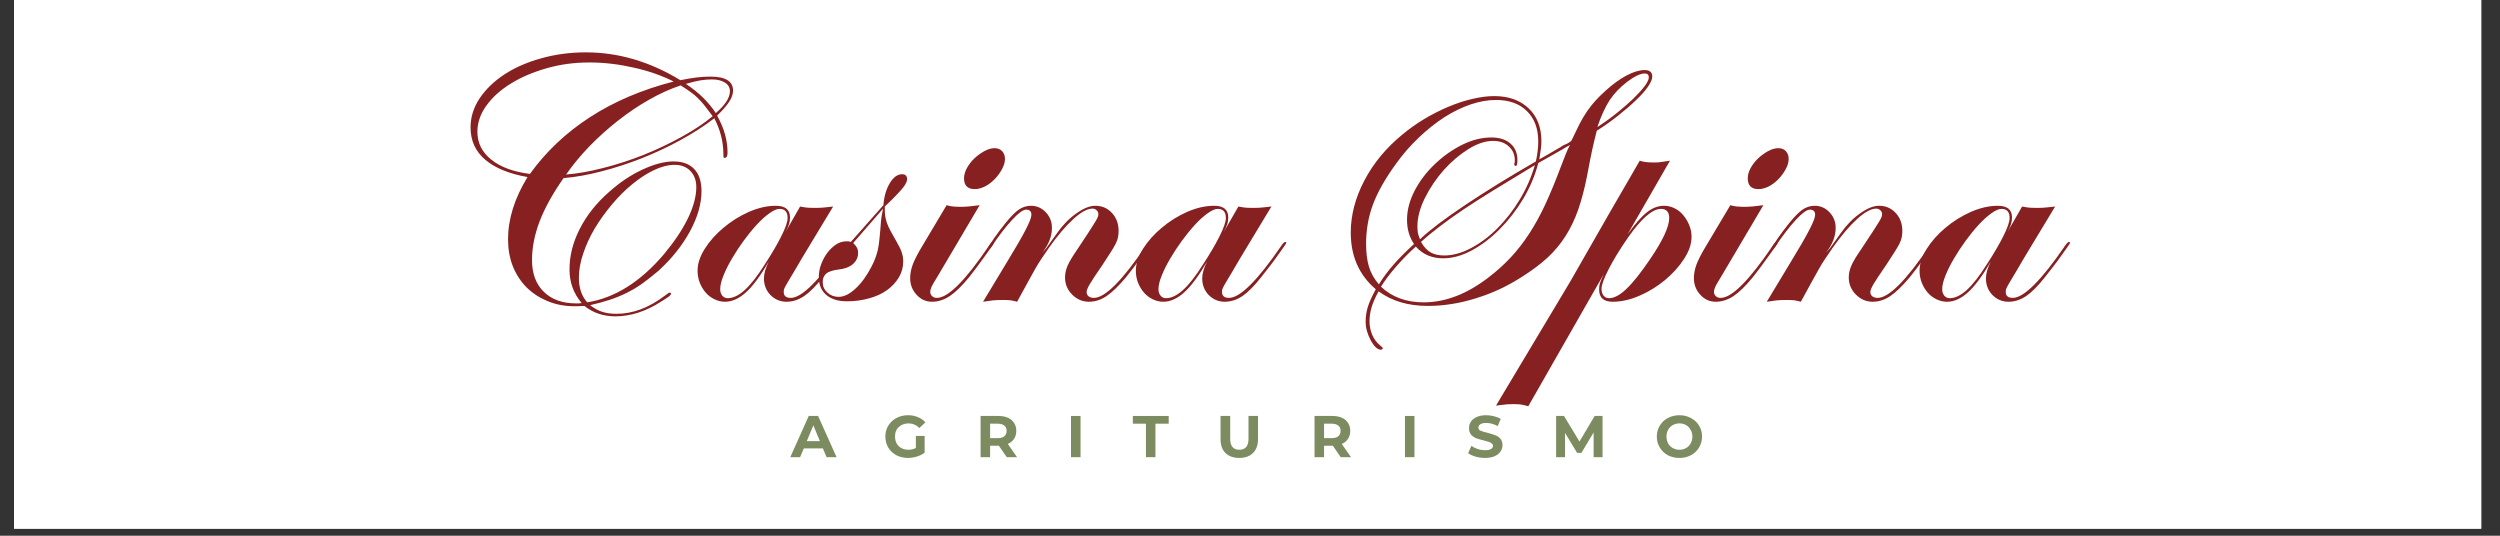
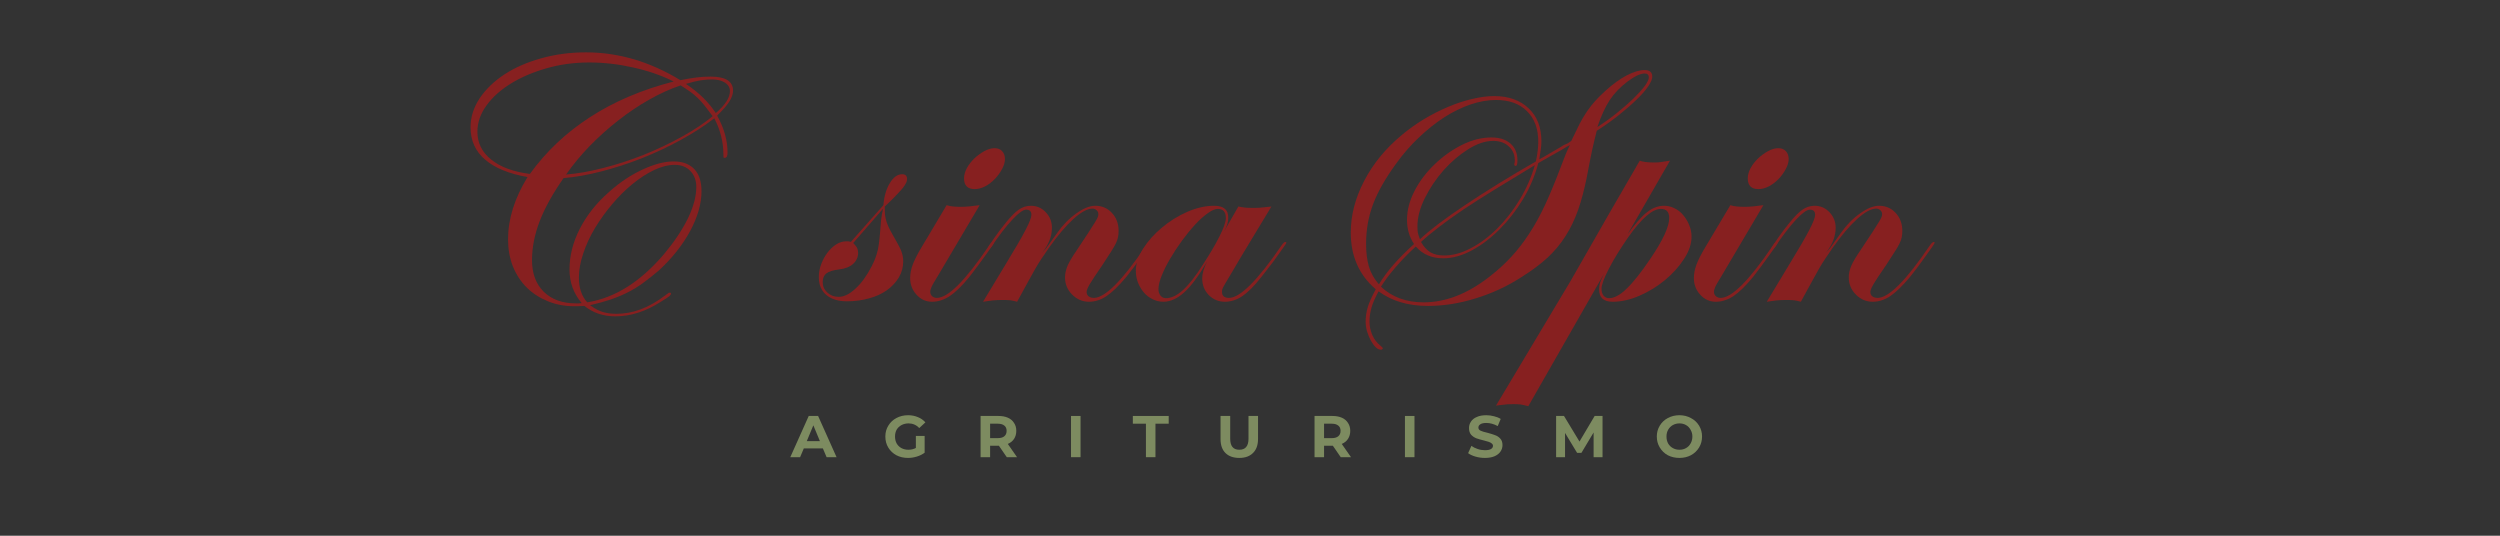
<svg xmlns="http://www.w3.org/2000/svg" width="350" viewBox="0 0 262.5 56.25" height="75" preserveAspectRatio="xMidYMid meet">
  <rect x="0" y="0" width="262.5" height="56.25" fill="#333333" stroke="none" />
  <defs>
    <g />
    <clipPath id="6786166034">
-       <path d="M 1.48 0 L 260.527 0 L 260.527 55.512 L 1.48 55.512 Z M 1.48 0 " clip-rule="nonzero" />
-     </clipPath>
+       </clipPath>
  </defs>
  <g clip-path="url(#6786166034)">
    <path fill="#ffffff" d="M 1.48 0 L 260.527 0 L 260.527 55.512 L 1.48 55.512 Z M 1.48 0 " fill-opacity="1" fill-rule="nonzero" />
    <path fill="#ffffff" d="M 1.48 0 L 260.527 0 L 260.527 55.512 L 1.48 55.512 Z M 1.48 0 " fill-opacity="1" fill-rule="nonzero" />
  </g>
  <g fill="#7d8b60" fill-opacity="1">
    <g transform="translate(83.042, 48.004)">
      <g>
        <path d="M 3.359 -0.922 L 1.359 -0.922 L 0.969 0 L -0.062 0 L 1.875 -4.328 L 2.859 -4.328 L 4.797 0 L 3.75 0 Z M 3.047 -1.688 L 2.359 -3.344 L 1.672 -1.688 Z M 3.047 -1.688 " />
      </g>
    </g>
  </g>
  <g fill="#7d8b60" fill-opacity="1">
    <g transform="translate(92.728, 48.004)">
      <g>
        <path d="M 3.438 -2.234 L 4.359 -2.234 L 4.359 -0.469 C 4.117 -0.289 3.844 -0.156 3.531 -0.062 C 3.227 0.031 2.922 0.078 2.609 0.078 C 2.16 0.078 1.754 -0.016 1.391 -0.203 C 1.035 -0.398 0.754 -0.664 0.547 -1 C 0.336 -1.344 0.234 -1.734 0.234 -2.172 C 0.234 -2.598 0.336 -2.977 0.547 -3.312 C 0.754 -3.656 1.035 -3.922 1.391 -4.109 C 1.754 -4.305 2.164 -4.406 2.625 -4.406 C 3 -4.406 3.344 -4.336 3.656 -4.203 C 3.969 -4.078 4.227 -3.895 4.438 -3.656 L 3.797 -3.062 C 3.484 -3.383 3.109 -3.547 2.672 -3.547 C 2.398 -3.547 2.156 -3.488 1.938 -3.375 C 1.719 -3.258 1.547 -3.098 1.422 -2.891 C 1.305 -2.68 1.25 -2.441 1.25 -2.172 C 1.25 -1.898 1.305 -1.656 1.422 -1.438 C 1.547 -1.227 1.711 -1.066 1.922 -0.953 C 2.141 -0.836 2.383 -0.781 2.656 -0.781 C 2.945 -0.781 3.207 -0.844 3.438 -0.969 Z M 3.438 -2.234 " />
      </g>
    </g>
  </g>
  <g fill="#7d8b60" fill-opacity="1">
    <g transform="translate(102.445, 48.004)">
      <g>
        <path d="M 3.266 0 L 2.438 -1.203 L 1.516 -1.203 L 1.516 0 L 0.516 0 L 0.516 -4.328 L 2.391 -4.328 C 2.773 -4.328 3.109 -4.266 3.391 -4.141 C 3.672 -4.016 3.883 -3.832 4.031 -3.594 C 4.188 -3.363 4.266 -3.086 4.266 -2.766 C 4.266 -2.441 4.188 -2.16 4.031 -1.922 C 3.883 -1.691 3.664 -1.516 3.375 -1.391 L 4.344 0 Z M 3.25 -2.766 C 3.25 -3.004 3.172 -3.188 3.016 -3.312 C 2.859 -3.445 2.629 -3.516 2.328 -3.516 L 1.516 -3.516 L 1.516 -2 L 2.328 -2 C 2.629 -2 2.859 -2.066 3.016 -2.203 C 3.172 -2.336 3.25 -2.523 3.25 -2.766 Z M 3.25 -2.766 " />
      </g>
    </g>
  </g>
  <g fill="#7d8b60" fill-opacity="1">
    <g transform="translate(111.94, 48.004)">
      <g>
        <path d="M 0.516 -4.328 L 1.516 -4.328 L 1.516 0 L 0.516 0 Z M 0.516 -4.328 " />
      </g>
    </g>
  </g>
  <g fill="#7d8b60" fill-opacity="1">
    <g transform="translate(118.917, 48.004)">
      <g>
        <path d="M 1.406 -3.516 L 0.031 -3.516 L 0.031 -4.328 L 3.797 -4.328 L 3.797 -3.516 L 2.406 -3.516 L 2.406 0 L 1.406 0 Z M 1.406 -3.516 " />
      </g>
    </g>
  </g>
  <g fill="#7d8b60" fill-opacity="1">
    <g transform="translate(127.687, 48.004)">
      <g>
        <path d="M 2.438 0.078 C 1.82 0.078 1.336 -0.094 0.984 -0.438 C 0.641 -0.781 0.469 -1.27 0.469 -1.906 L 0.469 -4.328 L 1.484 -4.328 L 1.484 -1.938 C 1.484 -1.164 1.801 -0.781 2.438 -0.781 C 2.758 -0.781 3 -0.875 3.156 -1.062 C 3.32 -1.25 3.406 -1.539 3.406 -1.938 L 3.406 -4.328 L 4.406 -4.328 L 4.406 -1.906 C 4.406 -1.27 4.227 -0.781 3.875 -0.438 C 3.531 -0.094 3.051 0.078 2.438 0.078 Z M 2.438 0.078 " />
      </g>
    </g>
  </g>
  <g fill="#7d8b60" fill-opacity="1">
    <g transform="translate(137.51, 48.004)">
      <g>
        <path d="M 3.266 0 L 2.438 -1.203 L 1.516 -1.203 L 1.516 0 L 0.516 0 L 0.516 -4.328 L 2.391 -4.328 C 2.773 -4.328 3.109 -4.266 3.391 -4.141 C 3.672 -4.016 3.883 -3.832 4.031 -3.594 C 4.188 -3.363 4.266 -3.086 4.266 -2.766 C 4.266 -2.441 4.188 -2.16 4.031 -1.922 C 3.883 -1.691 3.664 -1.516 3.375 -1.391 L 4.344 0 Z M 3.25 -2.766 C 3.25 -3.004 3.172 -3.188 3.016 -3.312 C 2.859 -3.445 2.629 -3.516 2.328 -3.516 L 1.516 -3.516 L 1.516 -2 L 2.328 -2 C 2.629 -2 2.859 -2.066 3.016 -2.203 C 3.172 -2.336 3.25 -2.523 3.25 -2.766 Z M 3.25 -2.766 " />
      </g>
    </g>
  </g>
  <g fill="#7d8b60" fill-opacity="1">
    <g transform="translate(147.004, 48.004)">
      <g>
        <path d="M 0.516 -4.328 L 1.516 -4.328 L 1.516 0 L 0.516 0 Z M 0.516 -4.328 " />
      </g>
    </g>
  </g>
  <g fill="#7d8b60" fill-opacity="1">
    <g transform="translate(153.981, 48.004)">
      <g>
        <path d="M 1.938 0.078 C 1.594 0.078 1.258 0.031 0.938 -0.062 C 0.625 -0.156 0.367 -0.273 0.172 -0.422 L 0.516 -1.188 C 0.703 -1.051 0.922 -0.941 1.172 -0.859 C 1.43 -0.773 1.688 -0.734 1.938 -0.734 C 2.227 -0.734 2.441 -0.773 2.578 -0.859 C 2.711 -0.941 2.781 -1.051 2.781 -1.188 C 2.781 -1.289 2.738 -1.375 2.656 -1.438 C 2.57 -1.508 2.469 -1.566 2.344 -1.609 C 2.219 -1.648 2.051 -1.695 1.844 -1.75 C 1.508 -1.832 1.238 -1.91 1.031 -1.984 C 0.82 -2.066 0.641 -2.191 0.484 -2.359 C 0.336 -2.535 0.266 -2.77 0.266 -3.062 C 0.266 -3.312 0.332 -3.535 0.469 -3.734 C 0.602 -3.941 0.805 -4.102 1.078 -4.219 C 1.348 -4.344 1.68 -4.406 2.078 -4.406 C 2.359 -4.406 2.629 -4.367 2.891 -4.297 C 3.16 -4.234 3.395 -4.141 3.594 -4.016 L 3.281 -3.266 C 2.875 -3.484 2.473 -3.594 2.078 -3.594 C 1.797 -3.594 1.586 -3.547 1.453 -3.453 C 1.316 -3.367 1.25 -3.254 1.25 -3.109 C 1.25 -2.961 1.328 -2.852 1.484 -2.781 C 1.641 -2.707 1.879 -2.633 2.203 -2.562 C 2.523 -2.477 2.789 -2.395 3 -2.312 C 3.219 -2.238 3.398 -2.117 3.547 -1.953 C 3.703 -1.785 3.781 -1.555 3.781 -1.266 C 3.781 -1.016 3.707 -0.785 3.562 -0.578 C 3.426 -0.379 3.219 -0.219 2.938 -0.094 C 2.664 0.02 2.332 0.078 1.938 0.078 Z M 1.938 0.078 " />
      </g>
    </g>
  </g>
  <g fill="#7d8b60" fill-opacity="1">
    <g transform="translate(162.876, 48.004)">
      <g>
        <path d="M 4.453 0 L 4.453 -2.594 L 3.172 -0.453 L 2.719 -0.453 L 1.453 -2.547 L 1.453 0 L 0.516 0 L 0.516 -4.328 L 1.344 -4.328 L 2.969 -1.641 L 4.562 -4.328 L 5.391 -4.328 L 5.391 0 Z M 4.453 0 " />
      </g>
    </g>
  </g>
  <g fill="#7d8b60" fill-opacity="1">
    <g transform="translate(173.731, 48.004)">
      <g>
        <path d="M 2.609 0.078 C 2.16 0.078 1.754 -0.016 1.391 -0.203 C 1.035 -0.398 0.754 -0.672 0.547 -1.016 C 0.336 -1.359 0.234 -1.742 0.234 -2.172 C 0.234 -2.586 0.336 -2.969 0.547 -3.312 C 0.754 -3.656 1.035 -3.922 1.391 -4.109 C 1.754 -4.305 2.16 -4.406 2.609 -4.406 C 3.055 -4.406 3.457 -4.305 3.812 -4.109 C 4.176 -3.922 4.461 -3.656 4.672 -3.312 C 4.879 -2.969 4.984 -2.586 4.984 -2.172 C 4.984 -1.742 4.879 -1.359 4.672 -1.016 C 4.461 -0.672 4.176 -0.398 3.812 -0.203 C 3.457 -0.016 3.055 0.078 2.609 0.078 Z M 2.609 -0.781 C 2.867 -0.781 3.098 -0.836 3.297 -0.953 C 3.504 -1.066 3.664 -1.227 3.781 -1.438 C 3.906 -1.656 3.969 -1.898 3.969 -2.172 C 3.969 -2.43 3.906 -2.664 3.781 -2.875 C 3.664 -3.094 3.504 -3.258 3.297 -3.375 C 3.098 -3.488 2.867 -3.547 2.609 -3.547 C 2.359 -3.547 2.129 -3.488 1.922 -3.375 C 1.711 -3.258 1.547 -3.094 1.422 -2.875 C 1.305 -2.664 1.25 -2.43 1.25 -2.172 C 1.25 -1.898 1.305 -1.656 1.422 -1.438 C 1.547 -1.227 1.711 -1.066 1.922 -0.953 C 2.129 -0.836 2.359 -0.781 2.609 -0.781 Z M 2.609 -0.781 " />
      </g>
    </g>
  </g>
  <g fill="#872020" fill-opacity="1">
    <g transform="translate(42.986, 31.278)">
      <g>
        <path d="M 16.188 -12.578 C 15.051 -10.953 14.211 -9.438 13.672 -8.031 C 13.141 -6.633 12.875 -5.281 12.875 -3.969 C 12.875 -2.562 13.285 -1.453 14.109 -0.641 C 14.941 0.172 16.07 0.578 17.5 0.578 C 17.57 0.578 17.656 0.578 17.75 0.578 C 17.852 0.578 17.969 0.566 18.094 0.547 C 17.238 -0.453 16.812 -1.629 16.812 -2.984 C 16.812 -4.422 17.172 -5.844 17.891 -7.25 C 18.609 -8.664 19.633 -9.957 20.969 -11.125 C 22.082 -12.125 23.25 -12.906 24.469 -13.469 C 25.688 -14.039 26.781 -14.328 27.75 -14.328 C 28.676 -14.328 29.395 -14.062 29.906 -13.531 C 30.414 -13 30.672 -12.223 30.672 -11.203 C 30.672 -9.891 30.27 -8.488 29.469 -7 C 28.664 -5.52 27.57 -4.145 26.188 -2.875 C 25.625 -2.395 25.07 -1.957 24.531 -1.562 C 24 -1.176 23.441 -0.836 22.859 -0.547 C 22.273 -0.254 21.664 -0.004 21.031 0.203 C 20.406 0.41 19.719 0.598 18.969 0.766 C 19.426 1.109 19.859 1.344 20.266 1.469 C 20.68 1.602 21.172 1.672 21.734 1.672 C 22.586 1.672 23.438 1.516 24.281 1.203 C 25.133 0.891 26.023 0.379 26.953 -0.328 C 27.117 -0.453 27.211 -0.52 27.234 -0.531 C 27.266 -0.539 27.301 -0.547 27.344 -0.547 C 27.426 -0.547 27.469 -0.508 27.469 -0.438 C 27.469 -0.363 27.398 -0.27 27.266 -0.156 C 27.129 -0.051 26.844 0.133 26.406 0.406 C 24.82 1.426 23.227 1.938 21.625 1.938 C 20.363 1.938 19.281 1.57 18.375 0.844 C 18.039 0.863 17.805 0.875 17.672 0.875 C 17.535 0.875 17.406 0.875 17.281 0.875 C 16.289 0.875 15.367 0.695 14.516 0.344 C 13.66 -0.008 12.922 -0.492 12.297 -1.109 C 11.68 -1.734 11.203 -2.473 10.859 -3.328 C 10.523 -4.191 10.359 -5.133 10.359 -6.156 C 10.359 -8.281 11.039 -10.457 12.406 -12.688 C 10.457 -13.031 8.973 -13.641 7.953 -14.516 C 6.93 -15.391 6.422 -16.52 6.422 -17.906 C 6.422 -18.977 6.738 -19.992 7.375 -20.953 C 8.02 -21.91 8.891 -22.75 9.984 -23.469 C 11.086 -24.188 12.375 -24.75 13.844 -25.156 C 15.312 -25.57 16.875 -25.781 18.531 -25.781 C 21.957 -25.781 25.266 -24.805 28.453 -22.859 C 29.078 -22.984 29.633 -23.078 30.125 -23.141 C 30.613 -23.203 31.113 -23.234 31.625 -23.234 C 33.195 -23.234 33.984 -22.742 33.984 -21.766 C 33.984 -21.398 33.848 -21.008 33.578 -20.594 C 33.316 -20.188 32.895 -19.703 32.312 -19.141 C 32.695 -18.441 32.973 -17.781 33.141 -17.156 C 33.316 -16.539 33.406 -15.906 33.406 -15.25 C 33.406 -14.883 33.305 -14.703 33.109 -14.703 C 33.035 -14.703 32.992 -14.719 32.984 -14.75 C 32.973 -14.789 32.969 -14.906 32.969 -15.094 C 32.969 -16.383 32.648 -17.641 32.016 -18.859 C 30.973 -18.055 29.797 -17.297 28.484 -16.578 C 27.172 -15.859 25.805 -15.219 24.391 -14.656 C 22.984 -14.102 21.57 -13.645 20.156 -13.281 C 18.75 -12.914 17.426 -12.68 16.188 -12.578 Z M 31.844 -19.078 C 31.52 -19.516 31.238 -19.883 31 -20.188 C 30.758 -20.488 30.52 -20.754 30.281 -20.984 C 30.051 -21.211 29.797 -21.426 29.516 -21.625 C 29.242 -21.82 28.898 -22.051 28.484 -22.312 C 27.391 -21.945 26.285 -21.445 25.172 -20.812 C 24.066 -20.188 22.984 -19.457 21.922 -18.625 C 20.867 -17.801 19.875 -16.91 18.938 -15.953 C 18.008 -14.992 17.18 -13.992 16.453 -12.953 C 17.641 -13.047 18.941 -13.273 20.359 -13.641 C 21.785 -14.004 23.195 -14.461 24.594 -15.016 C 25.988 -15.578 27.328 -16.211 28.609 -16.922 C 29.891 -17.629 30.969 -18.348 31.844 -19.078 Z M 32.172 -19.406 C 33.16 -20.25 33.656 -21.016 33.656 -21.703 C 33.656 -22.086 33.477 -22.391 33.125 -22.609 C 32.781 -22.828 32.328 -22.938 31.766 -22.938 C 31.379 -22.938 30.984 -22.906 30.578 -22.844 C 30.18 -22.781 29.664 -22.656 29.031 -22.469 C 29.738 -22 30.352 -21.504 30.875 -20.984 C 31.395 -20.461 31.828 -19.938 32.172 -19.406 Z M 27.75 -22.719 C 26.488 -23.352 25.078 -23.844 23.516 -24.188 C 21.961 -24.539 20.422 -24.719 18.891 -24.719 C 17.305 -24.719 15.812 -24.516 14.406 -24.109 C 13 -23.711 11.754 -23.18 10.672 -22.516 C 9.586 -21.848 8.727 -21.078 8.094 -20.203 C 7.457 -19.328 7.141 -18.406 7.141 -17.438 C 7.141 -16.27 7.625 -15.297 8.594 -14.516 C 9.57 -13.734 10.926 -13.234 12.656 -13.016 C 14.332 -15.348 16.43 -17.332 18.953 -18.969 C 21.484 -20.613 24.414 -21.863 27.75 -22.719 Z M 18.672 0.469 C 21.566 0.008 24.254 -1.676 26.734 -4.594 C 27.828 -5.906 28.664 -7.16 29.25 -8.359 C 29.832 -9.566 30.125 -10.66 30.125 -11.641 C 30.125 -12.336 29.914 -12.898 29.5 -13.328 C 29.094 -13.754 28.547 -13.969 27.859 -13.969 C 27.18 -13.969 26.457 -13.785 25.688 -13.422 C 24.926 -13.055 24.172 -12.566 23.422 -11.953 C 22.68 -11.348 21.973 -10.645 21.297 -9.844 C 20.617 -9.039 20.016 -8.203 19.484 -7.328 C 18.961 -6.453 18.551 -5.562 18.25 -4.656 C 17.945 -3.758 17.797 -2.91 17.797 -2.109 C 17.797 -1.047 18.086 -0.188 18.672 0.469 Z M 18.672 0.469 " />
      </g>
    </g>
  </g>
  <g fill="#872020" fill-opacity="1">
    <g transform="translate(71.464, 31.278)">
      <g>
-         <path d="M 12.547 -9.594 C 12.816 -9.539 13.039 -9.504 13.219 -9.484 C 13.406 -9.461 13.645 -9.453 13.938 -9.453 C 14.102 -9.453 14.254 -9.453 14.391 -9.453 C 14.523 -9.453 14.664 -9.457 14.812 -9.469 C 14.957 -9.477 15.125 -9.492 15.312 -9.516 C 15.508 -9.547 15.742 -9.57 16.016 -9.594 L 13.609 -5.609 C 12.898 -4.441 12.363 -3.539 12 -2.906 C 11.633 -2.281 11.359 -1.816 11.172 -1.516 C 10.992 -1.211 10.891 -1.008 10.859 -0.906 C 10.836 -0.812 10.828 -0.719 10.828 -0.625 C 10.828 -0.207 11.07 0 11.562 0 C 12.145 0 12.895 -0.457 13.812 -1.375 C 14.738 -2.301 15.812 -3.656 17.031 -5.438 C 17.227 -5.727 17.375 -5.875 17.469 -5.875 C 17.539 -5.875 17.578 -5.848 17.578 -5.797 C 17.578 -5.742 17.484 -5.586 17.297 -5.328 C 17.117 -5.078 16.898 -4.77 16.641 -4.406 C 16.391 -4.039 16.102 -3.656 15.781 -3.25 C 15.469 -2.852 15.191 -2.5 14.953 -2.188 C 14.223 -1.258 13.562 -0.594 12.969 -0.188 C 12.375 0.207 11.758 0.406 11.125 0.406 C 10.469 0.406 9.906 0.172 9.438 -0.297 C 8.977 -0.773 8.75 -1.359 8.75 -2.047 C 8.75 -2.555 8.922 -3.148 9.266 -3.828 C 8.391 -2.316 7.586 -1.234 6.859 -0.578 C 6.129 0.078 5.398 0.406 4.672 0.406 C 4.273 0.406 3.898 0.316 3.547 0.141 C 3.203 -0.023 2.898 -0.254 2.641 -0.547 C 2.391 -0.836 2.18 -1.18 2.016 -1.578 C 1.859 -1.984 1.781 -2.406 1.781 -2.844 C 1.781 -3.594 2.035 -4.367 2.547 -5.172 C 3.055 -5.973 3.711 -6.707 4.516 -7.375 C 5.316 -8.051 6.203 -8.602 7.172 -9.031 C 8.148 -9.457 9.094 -9.672 10 -9.672 C 10.988 -9.672 11.484 -9.266 11.484 -8.453 C 11.484 -8.191 11.453 -7.961 11.391 -7.766 C 11.336 -7.566 11.211 -7.285 11.016 -6.922 Z M 10.391 -9.344 C 10.098 -9.344 9.738 -9.188 9.312 -8.875 C 8.883 -8.57 8.441 -8.172 7.984 -7.672 C 7.523 -7.172 7.066 -6.609 6.609 -5.984 C 6.16 -5.367 5.754 -4.75 5.391 -4.125 C 5.023 -3.508 4.727 -2.914 4.5 -2.344 C 4.27 -1.781 4.156 -1.301 4.156 -0.906 C 4.156 -0.645 4.227 -0.422 4.375 -0.234 C 4.52 -0.055 4.711 0.031 4.953 0.031 C 5.492 0.031 6.078 -0.242 6.703 -0.797 C 7.336 -1.359 8.047 -2.258 8.828 -3.5 C 9.555 -4.613 10.141 -5.609 10.578 -6.484 C 11.016 -7.359 11.234 -7.992 11.234 -8.391 C 11.234 -9.023 10.953 -9.344 10.391 -9.344 Z M 10.391 -9.344 " />
-       </g>
+         </g>
    </g>
  </g>
  <g fill="#872020" fill-opacity="1">
    <g transform="translate(85.649, 31.278)">
      <g>
        <path d="M 7.109 -9.734 C 7.18 -10.66 7.406 -11.43 7.781 -12.047 C 8.156 -12.672 8.586 -12.984 9.078 -12.984 C 9.422 -12.984 9.594 -12.812 9.594 -12.469 C 9.594 -12.352 9.562 -12.227 9.5 -12.094 C 9.438 -11.957 9.332 -11.789 9.188 -11.594 C 9.039 -11.406 8.832 -11.172 8.562 -10.891 C 8.301 -10.609 7.953 -10.258 7.516 -9.844 L 7.25 -9.594 C 7.25 -9.25 7.258 -8.945 7.281 -8.688 C 7.312 -8.438 7.375 -8.172 7.469 -7.891 C 7.57 -7.609 7.707 -7.312 7.875 -7 C 8.039 -6.688 8.258 -6.297 8.531 -5.828 C 8.77 -5.422 8.938 -5.07 9.031 -4.781 C 9.133 -4.488 9.188 -4.172 9.188 -3.828 C 9.188 -3.223 9.035 -2.664 8.734 -2.156 C 8.43 -1.645 8.016 -1.195 7.484 -0.812 C 6.961 -0.438 6.336 -0.148 5.609 0.047 C 4.879 0.254 4.102 0.359 3.281 0.359 C 2.352 0.359 1.629 0.133 1.109 -0.312 C 0.586 -0.758 0.328 -1.383 0.328 -2.188 C 0.328 -2.645 0.41 -3.098 0.578 -3.547 C 0.754 -4.004 0.973 -4.406 1.234 -4.75 C 1.504 -5.102 1.805 -5.391 2.141 -5.609 C 2.484 -5.828 2.836 -5.938 3.203 -5.938 C 3.305 -5.938 3.379 -5.938 3.422 -5.938 C 3.473 -5.938 3.562 -5.914 3.688 -5.875 Z M 3.938 -5.766 C 4.133 -5.566 4.27 -5.395 4.344 -5.25 C 4.414 -5.102 4.453 -4.93 4.453 -4.734 C 4.453 -4.273 4.273 -3.883 3.922 -3.562 C 3.566 -3.25 3.07 -3.055 2.438 -2.984 C 1.812 -2.91 1.367 -2.77 1.109 -2.562 C 0.859 -2.363 0.734 -2.055 0.734 -1.641 C 0.734 -1.223 0.895 -0.863 1.219 -0.562 C 1.551 -0.258 1.945 -0.109 2.406 -0.109 C 2.969 -0.109 3.555 -0.395 4.172 -0.969 C 4.797 -1.539 5.363 -2.32 5.875 -3.312 C 6.039 -3.633 6.172 -3.926 6.266 -4.188 C 6.367 -4.457 6.457 -4.754 6.531 -5.078 C 6.602 -5.41 6.66 -5.812 6.703 -6.281 C 6.754 -6.758 6.805 -7.375 6.859 -8.125 C 6.898 -8.395 6.93 -8.609 6.953 -8.766 C 6.984 -8.922 7.023 -9.125 7.078 -9.375 Z M 3.938 -5.766 " />
      </g>
    </g>
  </g>
  <g fill="#872020" fill-opacity="1">
    <g transform="translate(94.036, 31.278)">
      <g>
        <path d="M 4.516 -2.438 C 4.297 -2.07 4.125 -1.785 4 -1.578 C 3.883 -1.379 3.801 -1.219 3.75 -1.094 C 3.707 -0.969 3.676 -0.875 3.656 -0.812 C 3.645 -0.758 3.641 -0.695 3.641 -0.625 C 3.641 -0.445 3.707 -0.297 3.844 -0.172 C 3.977 -0.055 4.145 0 4.344 0 C 5.508 0 7.32 -1.812 9.781 -5.438 C 9.969 -5.727 10.113 -5.875 10.219 -5.875 C 10.289 -5.875 10.328 -5.848 10.328 -5.797 C 10.328 -5.742 10.234 -5.586 10.047 -5.328 C 9.867 -5.078 9.648 -4.77 9.391 -4.406 C 9.129 -4.039 8.848 -3.656 8.547 -3.25 C 8.242 -2.852 7.973 -2.5 7.734 -2.188 C 6.973 -1.258 6.289 -0.594 5.688 -0.188 C 5.082 0.207 4.461 0.406 3.828 0.406 C 3.191 0.406 2.648 0.16 2.203 -0.328 C 1.754 -0.816 1.531 -1.398 1.531 -2.078 C 1.531 -2.516 1.617 -2.984 1.797 -3.484 C 1.984 -3.984 2.297 -4.598 2.734 -5.328 L 5.359 -9.734 C 5.598 -9.66 5.832 -9.613 6.062 -9.594 C 6.301 -9.57 6.586 -9.562 6.922 -9.562 C 7.141 -9.562 7.426 -9.578 7.781 -9.609 C 8.133 -9.648 8.484 -9.691 8.828 -9.734 Z M 10.391 -15.719 C 10.734 -15.719 11 -15.613 11.188 -15.406 C 11.383 -15.195 11.484 -14.926 11.484 -14.594 C 11.484 -14.25 11.379 -13.891 11.172 -13.516 C 10.973 -13.141 10.719 -12.789 10.406 -12.469 C 10.102 -12.156 9.766 -11.898 9.391 -11.703 C 9.016 -11.516 8.656 -11.422 8.312 -11.422 C 7.562 -11.422 7.188 -11.797 7.188 -12.547 C 7.188 -12.891 7.285 -13.25 7.484 -13.625 C 7.691 -14 7.953 -14.336 8.266 -14.641 C 8.586 -14.941 8.938 -15.195 9.312 -15.406 C 9.695 -15.613 10.055 -15.719 10.391 -15.719 Z M 10.391 -15.719 " />
      </g>
    </g>
  </g>
  <g fill="#872020" fill-opacity="1">
    <g transform="translate(101, 31.278)">
      <g>
        <path d="M 8.859 -5.219 L 10 -6.812 C 10.582 -7.645 11.25 -8.328 12 -8.859 C 12.75 -9.398 13.414 -9.672 14 -9.672 C 14.707 -9.672 15.289 -9.422 15.75 -8.922 C 16.219 -8.422 16.453 -7.789 16.453 -7.031 C 16.453 -6.789 16.43 -6.57 16.391 -6.375 C 16.359 -6.188 16.281 -5.961 16.156 -5.703 C 16.031 -5.453 15.852 -5.148 15.625 -4.797 C 15.395 -4.441 15.098 -3.984 14.734 -3.422 C 14.078 -2.473 13.641 -1.812 13.422 -1.438 C 13.203 -1.062 13.094 -0.789 13.094 -0.625 C 13.094 -0.426 13.164 -0.27 13.312 -0.156 C 13.457 -0.051 13.641 0 13.859 0 C 15.023 0 16.836 -1.812 19.297 -5.438 C 19.484 -5.727 19.641 -5.875 19.766 -5.875 C 19.816 -5.875 19.844 -5.848 19.844 -5.797 C 19.844 -5.742 19.742 -5.578 19.547 -5.297 C 19.348 -5.023 19.113 -4.695 18.844 -4.312 C 18.582 -3.938 18.305 -3.555 18.016 -3.172 C 17.723 -2.785 17.469 -2.457 17.25 -2.188 C 16.469 -1.258 15.781 -0.594 15.188 -0.188 C 14.594 0.207 13.977 0.406 13.344 0.406 C 12.664 0.406 12.078 0.156 11.578 -0.344 C 11.078 -0.844 10.828 -1.445 10.828 -2.156 C 10.828 -2.539 10.914 -2.945 11.094 -3.375 C 11.281 -3.801 11.609 -4.352 12.078 -5.031 C 12.609 -5.832 13.023 -6.461 13.328 -6.922 C 13.629 -7.391 13.852 -7.742 14 -7.984 C 14.145 -8.223 14.234 -8.391 14.266 -8.484 C 14.305 -8.586 14.328 -8.688 14.328 -8.781 C 14.328 -8.957 14.266 -9.098 14.141 -9.203 C 14.023 -9.316 13.883 -9.375 13.719 -9.375 C 13.176 -9.375 12.504 -9.008 11.703 -8.281 C 10.898 -7.551 10.035 -6.531 9.109 -5.219 C 8.816 -4.801 8.562 -4.426 8.344 -4.094 C 8.125 -3.77 7.898 -3.406 7.672 -3 C 7.441 -2.602 7.18 -2.133 6.891 -1.594 C 6.598 -1.062 6.234 -0.395 5.797 0.406 C 5.555 0.332 5.316 0.281 5.078 0.25 C 4.848 0.227 4.578 0.219 4.266 0.219 C 3.898 0.219 3.551 0.234 3.219 0.266 C 2.895 0.305 2.562 0.352 2.219 0.406 L 4.594 -3.531 C 5.594 -5.164 6.289 -6.367 6.688 -7.141 C 7.094 -7.922 7.297 -8.445 7.297 -8.719 C 7.297 -9.082 7.113 -9.266 6.75 -9.266 C 6.426 -9.266 5.93 -8.906 5.266 -8.188 C 4.598 -7.469 3.875 -6.523 3.094 -5.359 C 2.977 -5.211 2.895 -5.141 2.844 -5.141 C 2.77 -5.141 2.734 -5.176 2.734 -5.25 C 2.734 -5.27 2.789 -5.367 2.906 -5.547 C 3.031 -5.734 3.18 -5.961 3.359 -6.234 C 3.547 -6.504 3.75 -6.785 3.969 -7.078 C 4.188 -7.367 4.395 -7.633 4.594 -7.875 C 5.125 -8.531 5.582 -8.992 5.969 -9.266 C 6.363 -9.535 6.789 -9.672 7.25 -9.672 C 7.863 -9.672 8.383 -9.441 8.812 -8.984 C 9.238 -8.535 9.453 -7.992 9.453 -7.359 C 9.453 -6.461 9.109 -5.586 8.422 -4.734 Z M 8.859 -5.219 " />
      </g>
    </g>
  </g>
  <g fill="#872020" fill-opacity="1">
    <g transform="translate(117.482, 31.278)">
      <g>
        <path d="M 12.547 -9.594 C 12.816 -9.539 13.039 -9.504 13.219 -9.484 C 13.406 -9.461 13.645 -9.453 13.938 -9.453 C 14.102 -9.453 14.254 -9.453 14.391 -9.453 C 14.523 -9.453 14.664 -9.457 14.812 -9.469 C 14.957 -9.477 15.125 -9.492 15.312 -9.516 C 15.508 -9.547 15.742 -9.57 16.016 -9.594 L 13.609 -5.609 C 12.898 -4.441 12.363 -3.539 12 -2.906 C 11.633 -2.281 11.359 -1.816 11.172 -1.516 C 10.992 -1.211 10.891 -1.008 10.859 -0.906 C 10.836 -0.812 10.828 -0.719 10.828 -0.625 C 10.828 -0.207 11.07 0 11.562 0 C 12.145 0 12.895 -0.457 13.812 -1.375 C 14.738 -2.301 15.812 -3.656 17.031 -5.438 C 17.227 -5.727 17.375 -5.875 17.469 -5.875 C 17.539 -5.875 17.578 -5.848 17.578 -5.797 C 17.578 -5.742 17.484 -5.586 17.297 -5.328 C 17.117 -5.078 16.898 -4.77 16.641 -4.406 C 16.391 -4.039 16.102 -3.656 15.781 -3.25 C 15.469 -2.852 15.191 -2.5 14.953 -2.188 C 14.223 -1.258 13.562 -0.594 12.969 -0.188 C 12.375 0.207 11.758 0.406 11.125 0.406 C 10.469 0.406 9.906 0.172 9.438 -0.297 C 8.977 -0.773 8.75 -1.359 8.75 -2.047 C 8.75 -2.555 8.922 -3.148 9.266 -3.828 C 8.391 -2.316 7.586 -1.234 6.859 -0.578 C 6.129 0.078 5.398 0.406 4.672 0.406 C 4.273 0.406 3.898 0.316 3.547 0.141 C 3.203 -0.023 2.898 -0.254 2.641 -0.547 C 2.391 -0.836 2.18 -1.18 2.016 -1.578 C 1.859 -1.984 1.781 -2.406 1.781 -2.844 C 1.781 -3.594 2.035 -4.367 2.547 -5.172 C 3.055 -5.973 3.711 -6.707 4.516 -7.375 C 5.316 -8.051 6.203 -8.602 7.172 -9.031 C 8.148 -9.457 9.094 -9.672 10 -9.672 C 10.988 -9.672 11.484 -9.266 11.484 -8.453 C 11.484 -8.191 11.453 -7.961 11.391 -7.766 C 11.336 -7.566 11.211 -7.285 11.016 -6.922 Z M 10.391 -9.344 C 10.098 -9.344 9.738 -9.188 9.312 -8.875 C 8.883 -8.57 8.441 -8.172 7.984 -7.672 C 7.523 -7.172 7.066 -6.609 6.609 -5.984 C 6.16 -5.367 5.754 -4.75 5.391 -4.125 C 5.023 -3.508 4.727 -2.914 4.5 -2.344 C 4.27 -1.781 4.156 -1.301 4.156 -0.906 C 4.156 -0.645 4.227 -0.422 4.375 -0.234 C 4.52 -0.055 4.711 0.031 4.953 0.031 C 5.492 0.031 6.078 -0.242 6.703 -0.797 C 7.336 -1.359 8.047 -2.258 8.828 -3.5 C 9.555 -4.613 10.141 -5.609 10.578 -6.484 C 11.016 -7.359 11.234 -7.992 11.234 -8.391 C 11.234 -9.023 10.953 -9.344 10.391 -9.344 Z M 10.391 -9.344 " />
      </g>
    </g>
  </g>
  <g fill="#872020" fill-opacity="1">
    <g transform="translate(137.018, 31.278)">
      <g>
        <path d="M 27.969 -16.484 C 28.289 -17.16 28.578 -17.75 28.828 -18.25 C 29.086 -18.75 29.352 -19.195 29.625 -19.594 C 29.906 -20 30.195 -20.367 30.5 -20.703 C 30.812 -21.047 31.172 -21.398 31.578 -21.766 C 32.336 -22.453 33.07 -22.984 33.781 -23.359 C 34.5 -23.734 35.129 -23.922 35.672 -23.922 C 36.203 -23.922 36.469 -23.691 36.469 -23.234 C 36.469 -22.961 36.316 -22.609 36.016 -22.172 C 35.711 -21.734 35.289 -21.258 34.75 -20.75 C 34.219 -20.238 33.598 -19.703 32.891 -19.141 C 32.191 -18.586 31.441 -18.055 30.641 -17.547 C 30.535 -17.129 30.445 -16.77 30.375 -16.469 C 30.301 -16.164 30.227 -15.848 30.156 -15.516 C 30.082 -15.191 30.004 -14.812 29.922 -14.375 C 29.836 -13.938 29.734 -13.391 29.609 -12.734 C 29.348 -11.422 29.039 -10.258 28.688 -9.25 C 28.332 -8.238 27.891 -7.316 27.359 -6.484 C 26.836 -5.66 26.207 -4.906 25.469 -4.219 C 24.727 -3.539 23.836 -2.875 22.797 -2.219 C 21.266 -1.227 19.645 -0.473 17.938 0.047 C 16.238 0.578 14.562 0.844 12.906 0.844 C 10.844 0.844 9.117 0.332 7.734 -0.688 C 7.391 -0.062 7.145 0.492 7 0.984 C 6.852 1.473 6.781 1.973 6.781 2.484 C 6.781 2.961 6.875 3.426 7.062 3.875 C 7.258 4.332 7.539 4.707 7.906 5 C 8.082 5.145 8.172 5.238 8.172 5.281 C 8.172 5.383 8.098 5.438 7.953 5.438 C 7.773 5.438 7.594 5.344 7.406 5.156 C 7.227 4.977 7.062 4.742 6.906 4.453 C 6.75 4.16 6.617 3.844 6.516 3.5 C 6.422 3.156 6.375 2.828 6.375 2.516 C 6.375 1.984 6.445 1.473 6.594 0.984 C 6.738 0.492 7.02 -0.133 7.438 -0.906 C 5.688 -2.395 4.812 -4.379 4.812 -6.859 C 4.812 -8.68 5.285 -10.5 6.234 -12.312 C 7.18 -14.125 8.508 -15.734 10.219 -17.141 C 10.914 -17.723 11.676 -18.266 12.5 -18.766 C 13.332 -19.266 14.18 -19.695 15.047 -20.062 C 15.91 -20.426 16.754 -20.703 17.578 -20.891 C 18.398 -21.086 19.164 -21.188 19.875 -21.188 C 21.383 -21.188 22.586 -20.758 23.484 -19.906 C 24.379 -19.062 24.828 -17.91 24.828 -16.453 C 24.828 -16.16 24.805 -15.875 24.766 -15.594 C 24.734 -15.312 24.68 -14.961 24.609 -14.547 C 24.828 -14.672 25.039 -14.789 25.25 -14.906 C 25.457 -15.031 25.672 -15.156 25.891 -15.281 C 26.086 -15.406 26.285 -15.52 26.484 -15.625 C 26.691 -15.738 26.906 -15.867 27.125 -16.016 L 27.609 -16.234 Z M 27.062 -15.609 C 26.645 -15.367 26.258 -15.148 25.906 -14.953 C 25.551 -14.754 25.082 -14.488 24.5 -14.156 C 24.164 -12.863 23.641 -11.613 22.922 -10.406 C 22.203 -9.207 21.379 -8.145 20.453 -7.219 C 19.535 -6.289 18.555 -5.547 17.516 -4.984 C 16.484 -4.43 15.484 -4.156 14.516 -4.156 C 13.328 -4.156 12.367 -4.566 11.641 -5.391 C 10.91 -4.734 10.207 -4.016 9.531 -3.234 C 8.863 -2.461 8.348 -1.773 7.984 -1.172 C 9.148 -0.078 10.645 0.469 12.469 0.469 C 14.758 0.469 17.047 -0.414 19.328 -2.188 C 20.18 -2.844 20.945 -3.535 21.625 -4.266 C 22.301 -4.992 22.938 -5.812 23.531 -6.719 C 24.133 -7.633 24.703 -8.664 25.234 -9.812 C 25.766 -10.957 26.312 -12.281 26.875 -13.781 C 27.113 -14.414 27.297 -14.883 27.422 -15.188 C 27.547 -15.488 27.68 -15.773 27.828 -16.047 L 27.469 -15.859 Z M 12.188 -5.875 C 12.477 -5.363 12.812 -5 13.188 -4.781 C 13.562 -4.562 14.039 -4.453 14.625 -4.453 C 15.52 -4.453 16.453 -4.707 17.422 -5.219 C 18.398 -5.727 19.328 -6.422 20.203 -7.297 C 21.078 -8.172 21.859 -9.176 22.547 -10.312 C 23.242 -11.457 23.773 -12.664 24.141 -13.938 C 22.516 -12.957 21.094 -12.094 19.875 -11.344 C 18.656 -10.594 17.578 -9.906 16.641 -9.281 C 15.711 -8.656 14.891 -8.066 14.172 -7.516 C 13.453 -6.973 12.789 -6.426 12.188 -5.875 Z M 21.984 -14.109 C 22.016 -14.16 22.031 -14.223 22.031 -14.297 C 22.07 -14.93 21.879 -15.453 21.453 -15.859 C 21.035 -16.273 20.473 -16.484 19.766 -16.484 C 18.941 -16.484 18.066 -16.191 17.141 -15.609 C 16.211 -15.023 15.352 -14.289 14.562 -13.406 C 13.781 -12.52 13.125 -11.547 12.594 -10.484 C 12.07 -9.422 11.812 -8.43 11.812 -7.516 C 11.812 -7.242 11.828 -7.016 11.859 -6.828 C 11.898 -6.648 11.973 -6.426 12.078 -6.156 C 13.117 -7.133 14.703 -8.332 16.828 -9.75 C 18.953 -11.176 21.426 -12.703 24.25 -14.328 C 24.344 -14.766 24.406 -15.133 24.438 -15.438 C 24.477 -15.75 24.5 -16.07 24.5 -16.406 C 24.5 -17.77 24.102 -18.836 23.312 -19.609 C 22.531 -20.391 21.445 -20.781 20.062 -20.781 C 19.207 -20.781 18.316 -20.625 17.391 -20.312 C 16.473 -20 15.555 -19.551 14.641 -18.969 C 13.734 -18.383 12.844 -17.676 11.969 -16.844 C 11.094 -16.02 10.289 -15.098 9.562 -14.078 C 8.457 -12.566 7.656 -11.156 7.156 -9.844 C 6.664 -8.531 6.422 -7.145 6.422 -5.688 C 6.422 -4.758 6.52 -3.957 6.719 -3.281 C 6.926 -2.602 7.273 -1.984 7.766 -1.422 C 8.203 -2.129 8.711 -2.816 9.297 -3.484 C 9.879 -4.148 10.598 -4.875 11.453 -5.656 C 10.961 -6.383 10.719 -7.234 10.719 -8.203 C 10.719 -9.203 10.984 -10.219 11.516 -11.25 C 12.055 -12.281 12.758 -13.207 13.625 -14.031 C 14.488 -14.863 15.441 -15.539 16.484 -16.062 C 17.523 -16.582 18.555 -16.844 19.578 -16.844 C 20.43 -16.844 21.098 -16.629 21.578 -16.203 C 22.066 -15.785 22.312 -15.195 22.312 -14.438 C 22.312 -14.051 22.254 -13.859 22.141 -13.859 C 22.035 -13.859 21.984 -13.906 21.984 -14 Z M 30.703 -17.938 C 31.43 -18.406 32.117 -18.898 32.766 -19.422 C 33.41 -19.941 33.984 -20.441 34.484 -20.922 C 34.984 -21.41 35.379 -21.848 35.672 -22.234 C 35.961 -22.629 36.109 -22.938 36.109 -23.156 C 36.109 -23.426 35.961 -23.562 35.672 -23.562 C 35.234 -23.562 34.633 -23.281 33.875 -22.719 C 33.102 -22.133 32.477 -21.484 32 -20.766 C 31.531 -20.047 31.098 -19.102 30.703 -17.938 Z M 30.703 -17.938 " />
      </g>
    </g>
  </g>
  <g fill="#872020" fill-opacity="1">
    <g transform="translate(164.221, 31.278)">
      <g>
        <path d="M 6.672 -6.672 C 7.453 -7.766 8.129 -8.535 8.703 -8.984 C 9.273 -9.441 9.875 -9.672 10.5 -9.672 C 10.895 -9.672 11.266 -9.582 11.609 -9.406 C 11.961 -9.238 12.266 -9 12.516 -8.688 C 12.773 -8.383 12.984 -8.039 13.141 -7.656 C 13.305 -7.27 13.391 -6.859 13.391 -6.422 C 13.391 -5.66 13.125 -4.879 12.594 -4.078 C 12.07 -3.273 11.41 -2.539 10.609 -1.875 C 9.805 -1.207 8.914 -0.66 7.938 -0.234 C 6.969 0.191 6.023 0.406 5.109 0.406 C 4.16 0.406 3.688 -0.02 3.688 -0.875 C 3.688 -1.113 3.711 -1.332 3.766 -1.531 C 3.828 -1.727 3.969 -2.055 4.188 -2.516 L -3.75 11.375 C -4.094 11.281 -4.367 11.219 -4.578 11.188 C -4.785 11.164 -5.047 11.156 -5.359 11.156 C -5.578 11.156 -5.77 11.16 -5.938 11.172 C -6.113 11.191 -6.395 11.223 -6.781 11.266 L -7.141 11.312 L 0.656 -1.719 C 2.164 -4.363 3.523 -6.738 4.734 -8.844 C 5.953 -10.945 7.023 -12.801 7.953 -14.406 C 8.285 -14.281 8.758 -14.219 9.375 -14.219 C 9.469 -14.219 9.555 -14.219 9.641 -14.219 C 9.734 -14.219 9.836 -14.223 9.953 -14.234 C 10.078 -14.254 10.227 -14.273 10.406 -14.297 C 10.594 -14.316 10.832 -14.352 11.125 -14.406 Z M 10.172 -9.344 C 9.273 -9.344 8.117 -8.332 6.703 -6.312 C 5.859 -5.094 5.188 -3.992 4.688 -3.016 C 4.188 -2.047 3.938 -1.359 3.938 -0.953 C 3.938 -0.66 4.008 -0.422 4.156 -0.234 C 4.301 -0.055 4.492 0.031 4.734 0.031 C 5.273 0.031 5.891 -0.301 6.578 -0.969 C 7.273 -1.633 8.109 -2.688 9.078 -4.125 C 10.391 -6.062 11.047 -7.484 11.047 -8.391 C 11.047 -9.023 10.754 -9.344 10.172 -9.344 Z M 10.172 -9.344 " />
      </g>
    </g>
  </g>
  <g fill="#872020" fill-opacity="1">
    <g transform="translate(176.327, 31.278)">
      <g>
        <path d="M 4.516 -2.438 C 4.297 -2.07 4.125 -1.785 4 -1.578 C 3.883 -1.379 3.801 -1.219 3.75 -1.094 C 3.707 -0.969 3.676 -0.875 3.656 -0.812 C 3.645 -0.758 3.641 -0.695 3.641 -0.625 C 3.641 -0.445 3.707 -0.297 3.844 -0.172 C 3.977 -0.055 4.145 0 4.344 0 C 5.508 0 7.32 -1.812 9.781 -5.438 C 9.969 -5.727 10.113 -5.875 10.219 -5.875 C 10.289 -5.875 10.328 -5.848 10.328 -5.797 C 10.328 -5.742 10.234 -5.586 10.047 -5.328 C 9.867 -5.078 9.648 -4.77 9.391 -4.406 C 9.129 -4.039 8.848 -3.656 8.547 -3.25 C 8.242 -2.852 7.973 -2.5 7.734 -2.188 C 6.973 -1.258 6.289 -0.594 5.688 -0.188 C 5.082 0.207 4.461 0.406 3.828 0.406 C 3.191 0.406 2.648 0.16 2.203 -0.328 C 1.754 -0.816 1.531 -1.398 1.531 -2.078 C 1.531 -2.516 1.617 -2.984 1.797 -3.484 C 1.984 -3.984 2.297 -4.598 2.734 -5.328 L 5.359 -9.734 C 5.598 -9.66 5.832 -9.613 6.062 -9.594 C 6.301 -9.57 6.586 -9.562 6.922 -9.562 C 7.141 -9.562 7.426 -9.578 7.781 -9.609 C 8.133 -9.648 8.484 -9.691 8.828 -9.734 Z M 10.391 -15.719 C 10.734 -15.719 11 -15.613 11.188 -15.406 C 11.383 -15.195 11.484 -14.926 11.484 -14.594 C 11.484 -14.25 11.379 -13.891 11.172 -13.516 C 10.973 -13.141 10.719 -12.789 10.406 -12.469 C 10.102 -12.156 9.766 -11.898 9.391 -11.703 C 9.016 -11.516 8.656 -11.422 8.312 -11.422 C 7.562 -11.422 7.188 -11.797 7.188 -12.547 C 7.188 -12.891 7.285 -13.25 7.484 -13.625 C 7.691 -14 7.953 -14.336 8.266 -14.641 C 8.586 -14.941 8.938 -15.195 9.312 -15.406 C 9.695 -15.613 10.055 -15.719 10.391 -15.719 Z M 10.391 -15.719 " />
      </g>
    </g>
  </g>
  <g fill="#872020" fill-opacity="1">
    <g transform="translate(183.292, 31.278)">
      <g>
        <path d="M 8.859 -5.219 L 10 -6.812 C 10.582 -7.645 11.25 -8.328 12 -8.859 C 12.75 -9.398 13.414 -9.672 14 -9.672 C 14.707 -9.672 15.289 -9.422 15.75 -8.922 C 16.219 -8.422 16.453 -7.789 16.453 -7.031 C 16.453 -6.789 16.43 -6.57 16.391 -6.375 C 16.359 -6.188 16.281 -5.961 16.156 -5.703 C 16.031 -5.453 15.852 -5.148 15.625 -4.797 C 15.395 -4.441 15.098 -3.984 14.734 -3.422 C 14.078 -2.473 13.641 -1.812 13.422 -1.438 C 13.203 -1.062 13.094 -0.789 13.094 -0.625 C 13.094 -0.426 13.164 -0.27 13.312 -0.156 C 13.457 -0.051 13.641 0 13.859 0 C 15.023 0 16.836 -1.812 19.297 -5.438 C 19.484 -5.727 19.641 -5.875 19.766 -5.875 C 19.816 -5.875 19.844 -5.848 19.844 -5.797 C 19.844 -5.742 19.742 -5.578 19.547 -5.297 C 19.348 -5.023 19.113 -4.695 18.844 -4.312 C 18.582 -3.938 18.305 -3.555 18.016 -3.172 C 17.723 -2.785 17.469 -2.457 17.25 -2.188 C 16.469 -1.258 15.781 -0.594 15.188 -0.188 C 14.594 0.207 13.977 0.406 13.344 0.406 C 12.664 0.406 12.078 0.156 11.578 -0.344 C 11.078 -0.844 10.828 -1.445 10.828 -2.156 C 10.828 -2.539 10.914 -2.945 11.094 -3.375 C 11.281 -3.801 11.609 -4.352 12.078 -5.031 C 12.609 -5.832 13.023 -6.461 13.328 -6.922 C 13.629 -7.391 13.852 -7.742 14 -7.984 C 14.145 -8.223 14.234 -8.391 14.266 -8.484 C 14.305 -8.586 14.328 -8.688 14.328 -8.781 C 14.328 -8.957 14.266 -9.098 14.141 -9.203 C 14.023 -9.316 13.883 -9.375 13.719 -9.375 C 13.176 -9.375 12.504 -9.008 11.703 -8.281 C 10.898 -7.551 10.035 -6.531 9.109 -5.219 C 8.816 -4.801 8.562 -4.426 8.344 -4.094 C 8.125 -3.77 7.898 -3.406 7.672 -3 C 7.441 -2.602 7.18 -2.133 6.891 -1.594 C 6.598 -1.062 6.234 -0.395 5.797 0.406 C 5.555 0.332 5.316 0.281 5.078 0.25 C 4.848 0.227 4.578 0.219 4.266 0.219 C 3.898 0.219 3.551 0.234 3.219 0.266 C 2.895 0.305 2.562 0.352 2.219 0.406 L 4.594 -3.531 C 5.594 -5.164 6.289 -6.367 6.688 -7.141 C 7.094 -7.922 7.297 -8.445 7.297 -8.719 C 7.297 -9.082 7.113 -9.266 6.75 -9.266 C 6.426 -9.266 5.93 -8.906 5.266 -8.188 C 4.598 -7.469 3.875 -6.523 3.094 -5.359 C 2.977 -5.211 2.895 -5.141 2.844 -5.141 C 2.77 -5.141 2.734 -5.176 2.734 -5.25 C 2.734 -5.27 2.789 -5.367 2.906 -5.547 C 3.031 -5.734 3.18 -5.961 3.359 -6.234 C 3.547 -6.504 3.75 -6.785 3.969 -7.078 C 4.188 -7.367 4.395 -7.633 4.594 -7.875 C 5.125 -8.531 5.582 -8.992 5.969 -9.266 C 6.363 -9.535 6.789 -9.672 7.25 -9.672 C 7.863 -9.672 8.383 -9.441 8.812 -8.984 C 9.238 -8.535 9.453 -7.992 9.453 -7.359 C 9.453 -6.461 9.109 -5.586 8.422 -4.734 Z M 8.859 -5.219 " />
      </g>
    </g>
  </g>
  <g fill="#872020" fill-opacity="1">
    <g transform="translate(199.774, 31.278)">
      <g>
-         <path d="M 12.547 -9.594 C 12.816 -9.539 13.039 -9.504 13.219 -9.484 C 13.406 -9.461 13.645 -9.453 13.938 -9.453 C 14.102 -9.453 14.254 -9.453 14.391 -9.453 C 14.523 -9.453 14.664 -9.457 14.812 -9.469 C 14.957 -9.477 15.125 -9.492 15.312 -9.516 C 15.508 -9.547 15.742 -9.57 16.016 -9.594 L 13.609 -5.609 C 12.898 -4.441 12.363 -3.539 12 -2.906 C 11.633 -2.281 11.359 -1.816 11.172 -1.516 C 10.992 -1.211 10.891 -1.008 10.859 -0.906 C 10.836 -0.812 10.828 -0.719 10.828 -0.625 C 10.828 -0.207 11.07 0 11.562 0 C 12.145 0 12.895 -0.457 13.812 -1.375 C 14.738 -2.301 15.812 -3.656 17.031 -5.438 C 17.227 -5.727 17.375 -5.875 17.469 -5.875 C 17.539 -5.875 17.578 -5.848 17.578 -5.797 C 17.578 -5.742 17.484 -5.586 17.297 -5.328 C 17.117 -5.078 16.898 -4.77 16.641 -4.406 C 16.391 -4.039 16.102 -3.656 15.781 -3.25 C 15.469 -2.852 15.191 -2.5 14.953 -2.188 C 14.223 -1.258 13.562 -0.594 12.969 -0.188 C 12.375 0.207 11.758 0.406 11.125 0.406 C 10.469 0.406 9.906 0.172 9.438 -0.297 C 8.977 -0.773 8.75 -1.359 8.75 -2.047 C 8.75 -2.555 8.922 -3.148 9.266 -3.828 C 8.391 -2.316 7.586 -1.234 6.859 -0.578 C 6.129 0.078 5.398 0.406 4.672 0.406 C 4.273 0.406 3.898 0.316 3.547 0.141 C 3.203 -0.023 2.898 -0.254 2.641 -0.547 C 2.391 -0.836 2.18 -1.18 2.016 -1.578 C 1.859 -1.984 1.781 -2.406 1.781 -2.844 C 1.781 -3.594 2.035 -4.367 2.547 -5.172 C 3.055 -5.973 3.711 -6.707 4.516 -7.375 C 5.316 -8.051 6.203 -8.602 7.172 -9.031 C 8.148 -9.457 9.094 -9.672 10 -9.672 C 10.988 -9.672 11.484 -9.266 11.484 -8.453 C 11.484 -8.191 11.453 -7.961 11.391 -7.766 C 11.336 -7.566 11.211 -7.285 11.016 -6.922 Z M 10.391 -9.344 C 10.098 -9.344 9.738 -9.188 9.312 -8.875 C 8.883 -8.57 8.441 -8.172 7.984 -7.672 C 7.523 -7.172 7.066 -6.609 6.609 -5.984 C 6.16 -5.367 5.754 -4.75 5.391 -4.125 C 5.023 -3.508 4.727 -2.914 4.5 -2.344 C 4.27 -1.781 4.156 -1.301 4.156 -0.906 C 4.156 -0.645 4.227 -0.422 4.375 -0.234 C 4.52 -0.055 4.711 0.031 4.953 0.031 C 5.492 0.031 6.078 -0.242 6.703 -0.797 C 7.336 -1.359 8.047 -2.258 8.828 -3.5 C 9.555 -4.613 10.141 -5.609 10.578 -6.484 C 11.016 -7.359 11.234 -7.992 11.234 -8.391 C 11.234 -9.023 10.953 -9.344 10.391 -9.344 Z M 10.391 -9.344 " />
-       </g>
+         </g>
    </g>
  </g>
</svg>